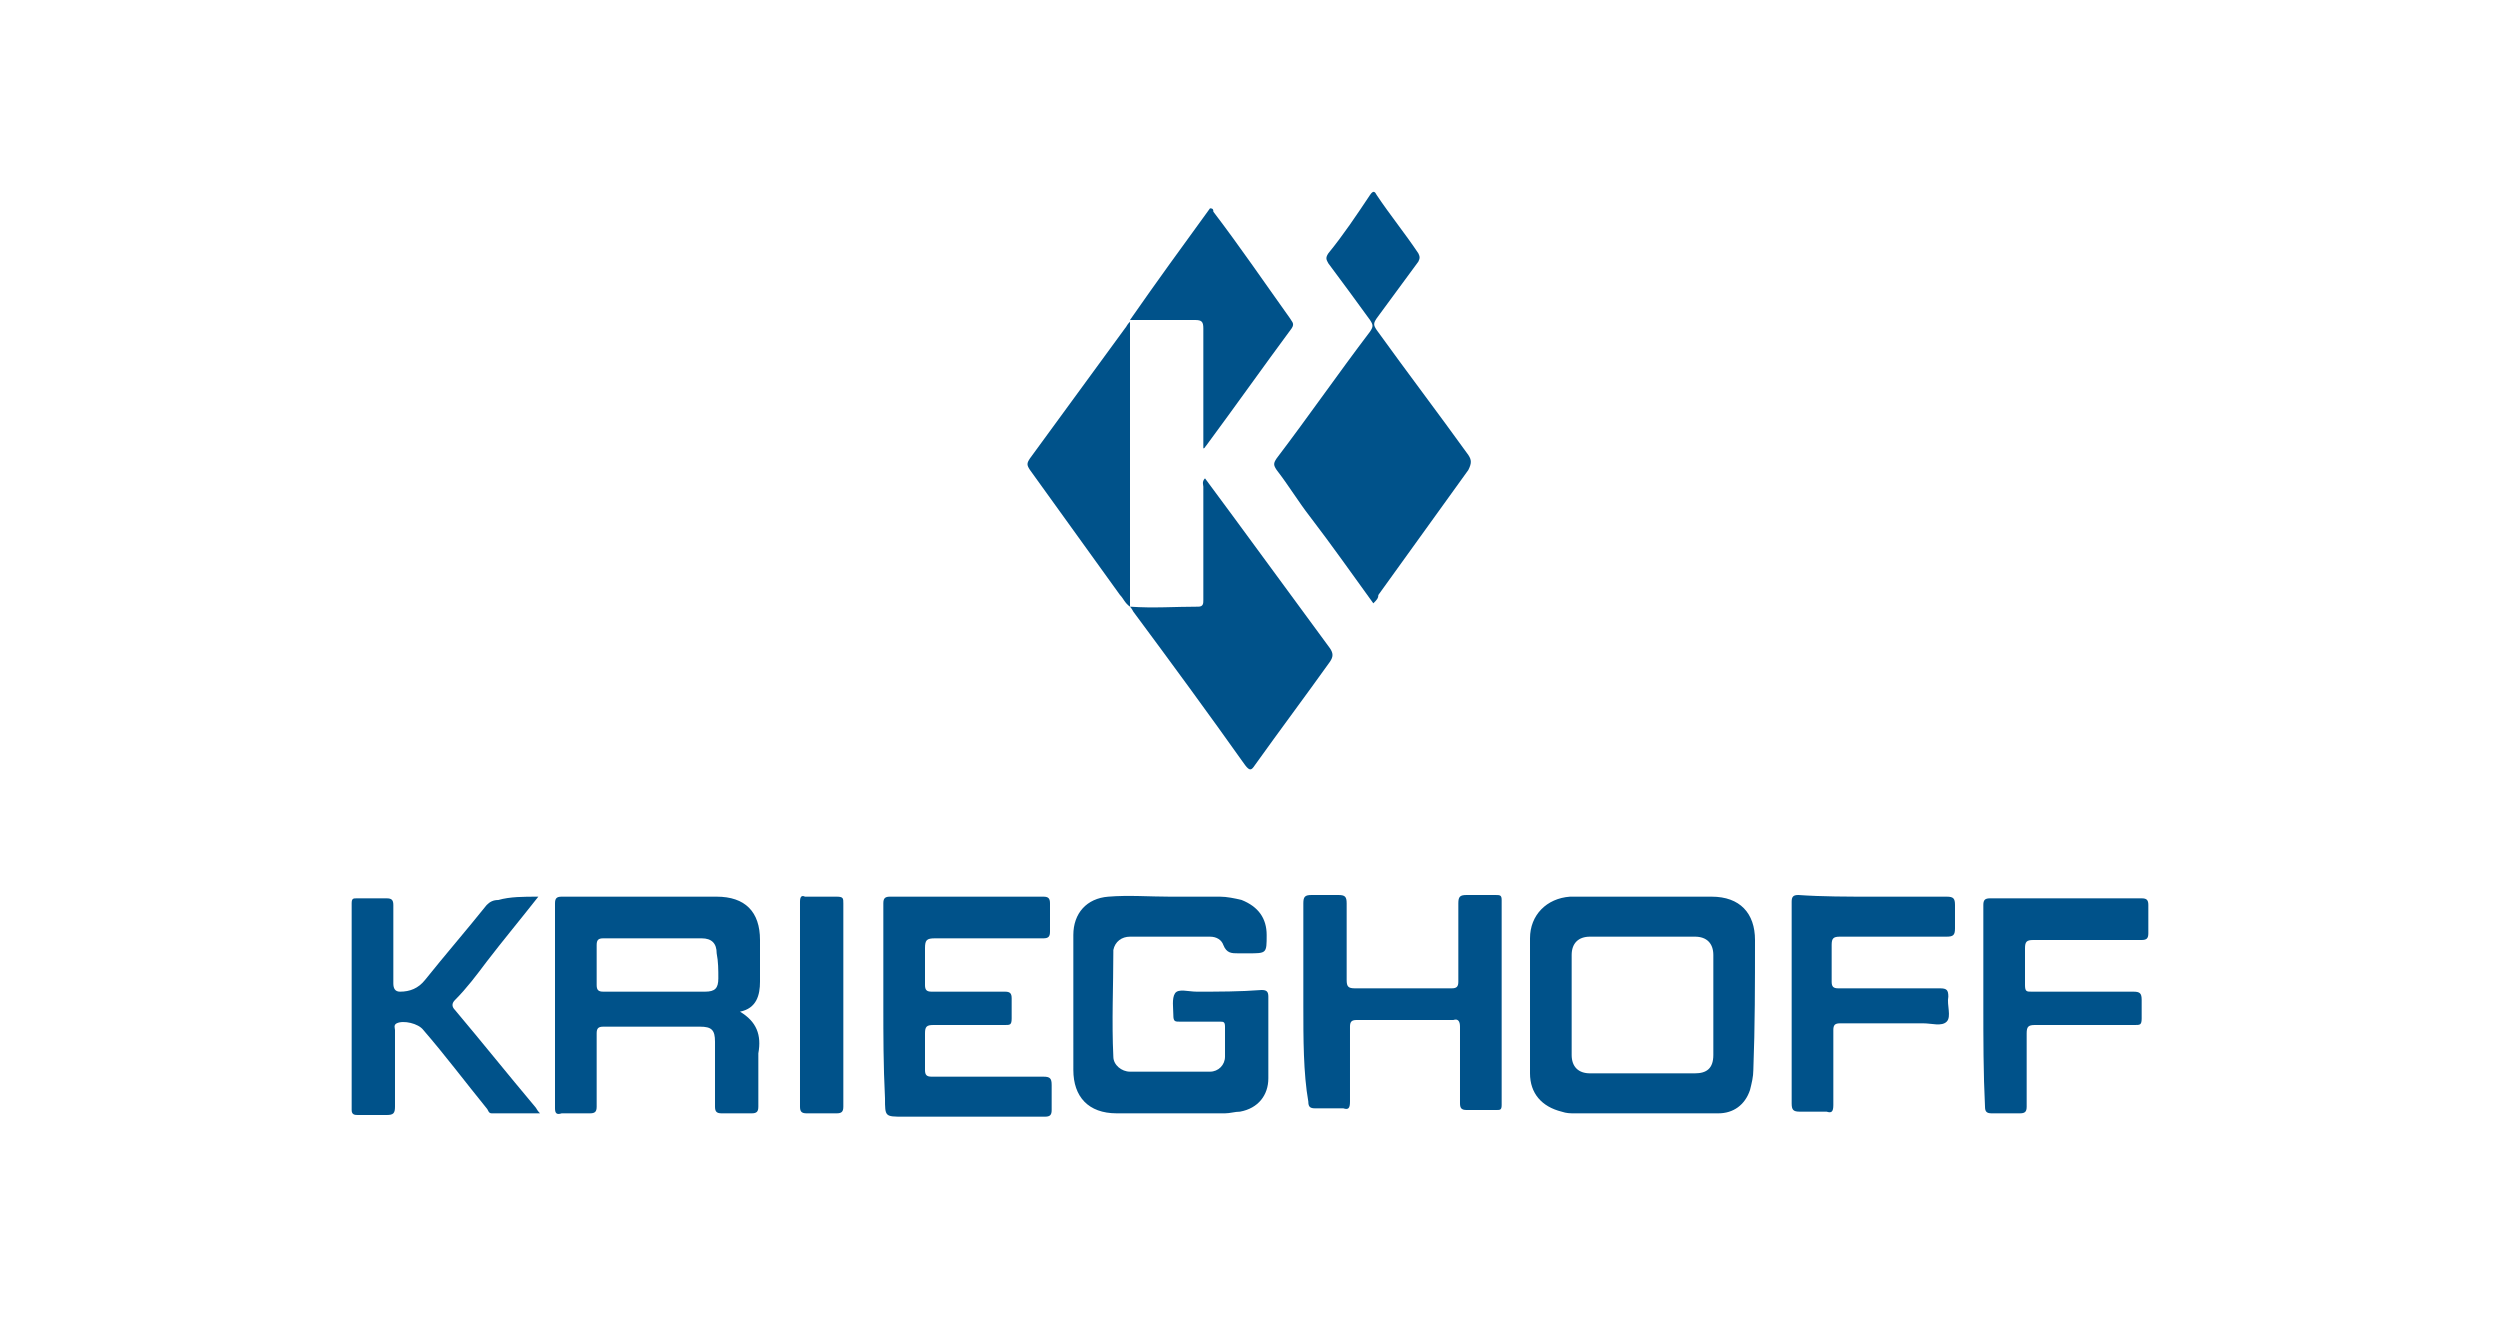
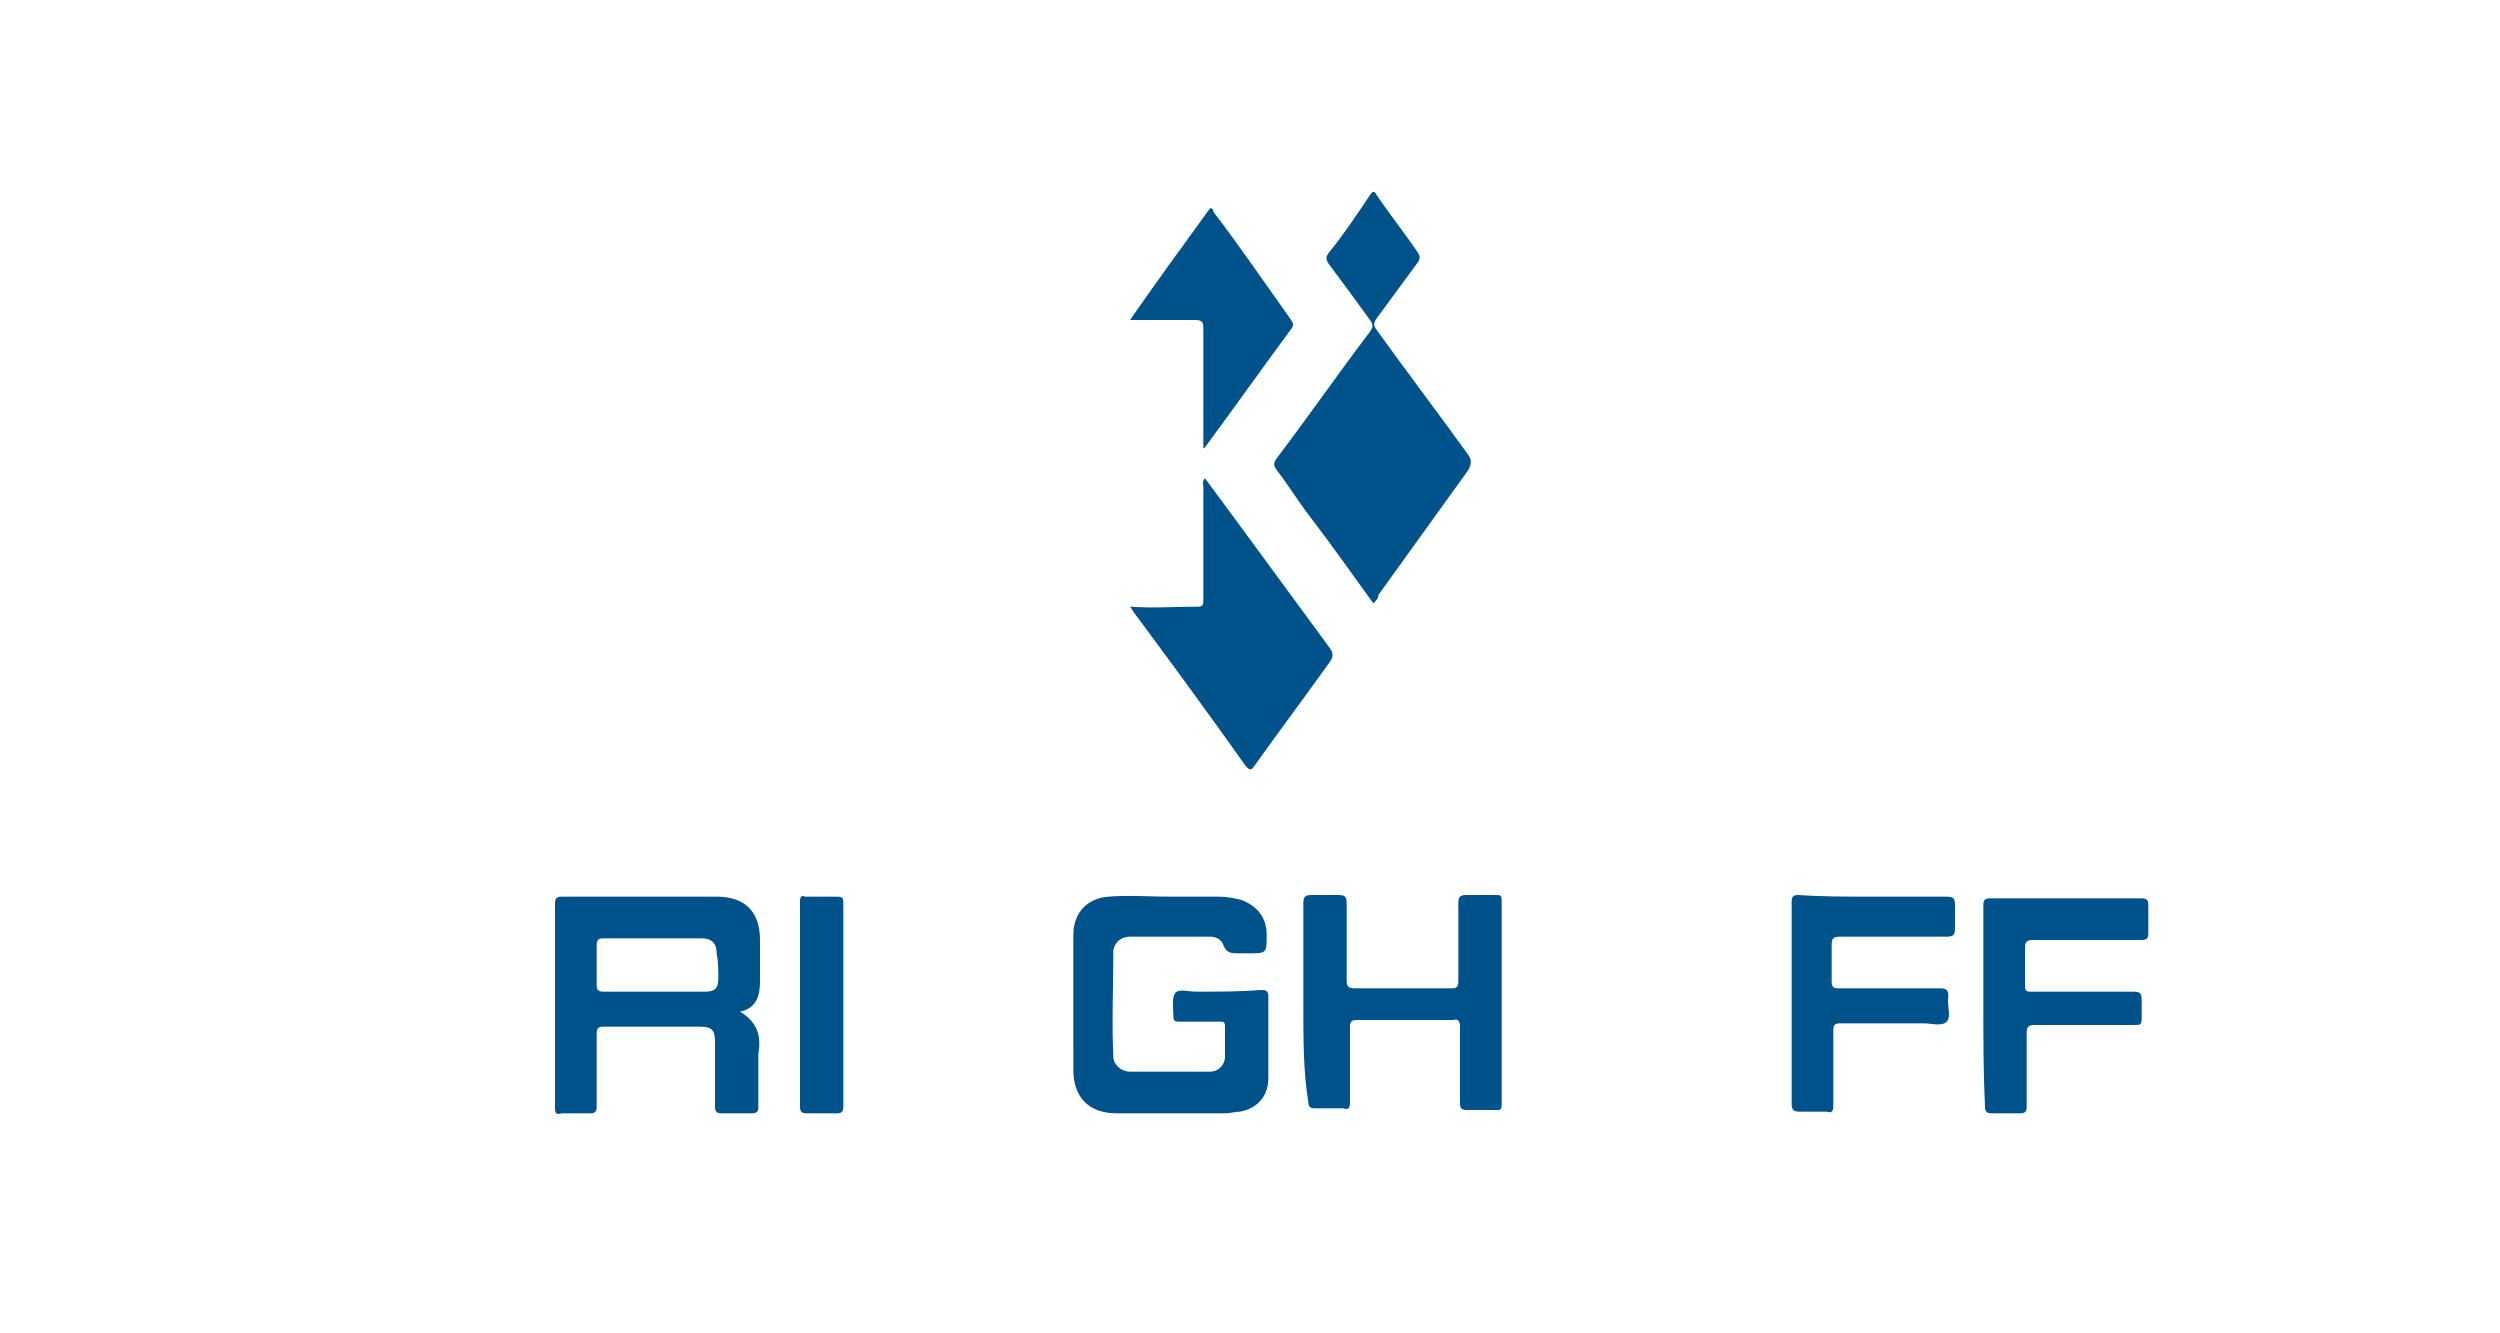
<svg xmlns="http://www.w3.org/2000/svg" xmlns:xlink="http://www.w3.org/1999/xlink" version="1.1" id="Layer_1" x="0px" y="0px" viewBox="0 0 150 80" style="enable-background:new 0 0 150 80;" xml:space="preserve">
  <style type="text/css">
	.st0{clip-path:url(#SVGID_00000083064166158954120070000017065547524344959386_);}
	.st1{clip-path:url(#SVGID_00000155140404138128550720000004052829554114357929_);fill:#00528A;}
</style>
  <g>
    <g>
      <defs>
        <rect id="SVGID_1_" x="13.3" y="-21.7" width="123.5" height="123.5" />
      </defs>
      <clipPath id="SVGID_00000079450640752977782050000013858480364366427314_">
        <use xlink:href="#SVGID_1_" style="overflow:visible;" />
      </clipPath>
      <g style="clip-path:url(#SVGID_00000079450640752977782050000013858480364366427314_);">
        <defs>
          <rect id="SVGID_00000167382697425843764930000006065527486364913807_" x="13.3" y="-21.7" width="123.5" height="123.5" />
        </defs>
        <clipPath id="SVGID_00000170277153703410031410000014404508692553925020_">
          <use xlink:href="#SVGID_00000167382697425843764930000006065527486364913807_" style="overflow:visible;" />
        </clipPath>
        <path style="clip-path:url(#SVGID_00000170277153703410031410000014404508692553925020_);fill:#00528A;" d="M82.4,36.2     c-1.3-1.8-2.5-3.5-3.8-5.2c-0.7-0.9-1.3-1.9-2-2.8c-0.2-0.3-0.2-0.4,0-0.7c1.9-2.5,3.7-5.1,5.6-7.6c0.2-0.3,0.2-0.4,0-0.7     c-0.8-1.1-1.6-2.2-2.5-3.4c-0.1-0.2-0.2-0.3,0-0.6c0.9-1.1,1.7-2.3,2.5-3.5c0.2-0.3,0.3-0.2,0.4,0c0.8,1.2,1.7,2.3,2.5,3.5     c0.1,0.2,0.1,0.3,0,0.5c-0.8,1.1-1.7,2.3-2.5,3.4c-0.2,0.3-0.2,0.4,0,0.7c1.8,2.5,3.7,5,5.5,7.5c0.2,0.3,0.2,0.5,0,0.9     c-1.8,2.5-3.6,5-5.4,7.5C82.7,35.9,82.6,36,82.4,36.2" />
        <path style="clip-path:url(#SVGID_00000170277153703410031410000014404508692553925020_);fill:#00528A;" d="M64.4,60.2     c0-1.4,0-2.7,0-4.1c0-1.3,0.8-2.2,2.1-2.3c1.2-0.1,2.5,0,3.7,0c1,0,2,0,3,0c0.4,0,0.9,0.1,1.3,0.2c1,0.4,1.5,1.1,1.5,2.1     c0,1.1,0,1.1-1.1,1.1c-0.2,0-0.4,0-0.6,0c-0.4,0-0.7,0-0.9-0.5c-0.1-0.3-0.4-0.5-0.8-0.5c-1.6,0-3.2,0-4.8,0     c-0.5,0-0.9,0.3-1,0.8c0,0,0,0.1,0,0.1c0,2.1-0.1,4.2,0,6.3c0,0.5,0.5,0.9,1,0.9c1.6,0,3.2,0,4.8,0c0.5,0,0.9-0.4,0.9-0.9     c0-0.6,0-1.2,0-1.8c0-0.3-0.1-0.3-0.3-0.3c-0.8,0-1.6,0-2.4,0c-0.3,0-0.4,0-0.4-0.4c0-0.4-0.1-1,0.1-1.3c0.2-0.3,0.8-0.1,1.3-0.1     c1.3,0,2.6,0,3.9-0.1c0.3,0,0.4,0.1,0.4,0.4c0,1.6,0,3.2,0,4.9c0,1-0.6,1.8-1.7,2c-0.3,0-0.6,0.1-0.9,0.1c-2.2,0-4.3,0-6.5,0     c-1.7,0-2.6-1-2.6-2.6C64.4,62.9,64.4,61.5,64.4,60.2" />
        <path style="clip-path:url(#SVGID_00000170277153703410031410000014404508692553925020_);fill:#00528A;" d="M67.8,36.4     c1.4,0.1,2.7,0,4.1,0c0.3,0,0.3-0.2,0.3-0.4c0-0.9,0-1.9,0-2.8c0-1.3,0-2.7,0-4c0-0.1-0.1-0.3,0.1-0.5c0.6,0.8,1.1,1.5,1.7,2.3     c1.9,2.6,3.9,5.3,5.8,7.9c0.2,0.3,0.2,0.5,0,0.8c-1.5,2.1-3,4.1-4.5,6.2c-0.2,0.3-0.3,0.4-0.6,0c-2.2-3.1-4.4-6.1-6.7-9.2     C68,36.7,67.9,36.5,67.8,36.4L67.8,36.4z" />
-         <path style="clip-path:url(#SVGID_00000170277153703410031410000014404508692553925020_);fill:#00528A;" d="M53,60.3     c0-2,0-4.1,0-6.1c0-0.3,0.1-0.4,0.4-0.4c3.1,0,6.1,0,9.2,0c0.3,0,0.4,0.1,0.4,0.4c0,0.6,0,1.1,0,1.7c0,0.3-0.1,0.4-0.4,0.4     c-2.2,0-4.4,0-6.5,0c-0.5,0-0.6,0.1-0.6,0.6c0,0.7,0,1.4,0,2.2c0,0.3,0.1,0.4,0.4,0.4c1.5,0,2.9,0,4.4,0c0.3,0,0.4,0.1,0.4,0.4     c0,0.4,0,0.8,0,1.2c0,0.4-0.1,0.4-0.4,0.4c-1.4,0-2.9,0-4.3,0c-0.4,0-0.5,0.1-0.5,0.5c0,0.7,0,1.4,0,2.2c0,0.3,0.1,0.4,0.4,0.4     c2.2,0,4.4,0,6.7,0c0.4,0,0.5,0.1,0.5,0.5c0,0.5,0,1,0,1.5c0,0.3-0.1,0.4-0.4,0.4c-2.8,0-5.6,0-8.5,0c-1.1,0-1.1,0-1.1-1.1     C53,63.9,53,62.1,53,60.3" />
        <path style="clip-path:url(#SVGID_00000170277153703410031410000014404508692553925020_);fill:#00528A;" d="M78.2,60.3     c0-2,0-4,0-6.1c0-0.4,0.1-0.5,0.5-0.5c0.5,0,1.1,0,1.6,0c0.4,0,0.5,0.1,0.5,0.5c0,1.5,0,3.1,0,4.6c0,0.4,0.1,0.5,0.5,0.5     c1.9,0,3.9,0,5.8,0c0.3,0,0.4-0.1,0.4-0.4c0-1.6,0-3.1,0-4.7c0-0.4,0.1-0.5,0.5-0.5c0.6,0,1.1,0,1.7,0c0.3,0,0.4,0,0.4,0.3     c0,4.1,0,8.2,0,12.3c0,0.3-0.1,0.3-0.3,0.3c-0.6,0-1.2,0-1.8,0c-0.3,0-0.4-0.1-0.4-0.4c0-1.5,0-3.1,0-4.6c0-0.3-0.1-0.5-0.4-0.4     c-1.9,0-3.9,0-5.8,0c-0.3,0-0.4,0.1-0.4,0.4c0,1.5,0,3,0,4.5c0,0.4-0.1,0.5-0.4,0.4c-0.6,0-1.1,0-1.7,0c-0.3,0-0.4-0.1-0.4-0.4     C78.2,64.4,78.2,62.3,78.2,60.3" />
-         <path style="clip-path:url(#SVGID_00000170277153703410031410000014404508692553925020_);fill:#00528A;" d="M32.3,53.8     c-1.1,1.4-2.1,2.6-3.1,3.9c-0.6,0.8-1.2,1.6-1.9,2.3c-0.2,0.2-0.2,0.4,0,0.6c1.6,1.9,3.2,3.9,4.8,5.8c0.1,0.1,0.1,0.2,0.3,0.4     c-1,0-2,0-2.9,0c-0.2,0-0.2-0.2-0.3-0.3c-1.3-1.6-2.5-3.2-3.8-4.7c-0.3-0.4-1.2-0.6-1.6-0.4c-0.2,0.1-0.1,0.3-0.1,0.4     c0,1.5,0,3.1,0,4.6c0,0.4-0.1,0.5-0.5,0.5c-0.6,0-1.1,0-1.7,0c-0.2,0-0.4,0-0.4-0.3c0-4.1,0-8.2,0-12.4c0-0.3,0.1-0.3,0.3-0.3     c0.6,0,1.2,0,1.8,0c0.3,0,0.4,0.1,0.4,0.4c0,1.6,0,3.1,0,4.7c0,0.3,0.1,0.5,0.4,0.5c0.6,0,1.1-0.2,1.5-0.7c1.2-1.5,2.5-3,3.7-4.5     c0.2-0.2,0.4-0.3,0.7-0.3C30.6,53.8,31.4,53.8,32.3,53.8" />
        <path style="clip-path:url(#SVGID_00000170277153703410031410000014404508692553925020_);fill:#00528A;" d="M119,60.3     c0-2,0-4,0-6c0-0.3,0.1-0.4,0.4-0.4c3,0,6.1,0,9.1,0c0.3,0,0.4,0.1,0.4,0.4c0,0.6,0,1.1,0,1.7c0,0.3-0.1,0.4-0.4,0.4     c-2.2,0-4.4,0-6.5,0c-0.4,0-0.5,0.1-0.5,0.5c0,0.7,0,1.5,0,2.2c0,0.4,0.1,0.4,0.4,0.4c2,0,4,0,6.1,0c0.4,0,0.5,0.1,0.5,0.5     c0,0.4,0,0.7,0,1.1c0,0.4-0.1,0.4-0.4,0.4c-2,0-4,0-6,0c-0.4,0-0.5,0.1-0.5,0.5c0,1.5,0,3,0,4.4c0,0.3-0.1,0.4-0.4,0.4     c-0.6,0-1.1,0-1.7,0c-0.3,0-0.4-0.1-0.4-0.4C119,64.4,119,62.3,119,60.3" />
        <path style="clip-path:url(#SVGID_00000170277153703410031410000014404508692553925020_);fill:#00528A;" d="M112.4,53.8     c1.5,0,3,0,4.4,0c0.4,0,0.5,0.1,0.5,0.5c0,0.5,0,1,0,1.4c0,0.4-0.1,0.5-0.5,0.5c-2.1,0-4.3,0-6.4,0c-0.4,0-0.5,0.1-0.5,0.5     c0,0.7,0,1.5,0,2.2c0,0.3,0.1,0.4,0.4,0.4c2,0,4,0,6.1,0c0.4,0,0.5,0.1,0.5,0.5c-0.1,0.5,0.2,1.2-0.1,1.5     c-0.3,0.3-0.9,0.1-1.4,0.1c-1.7,0-3.3,0-5,0c-0.3,0-0.4,0.1-0.4,0.4c0,1.5,0,3,0,4.5c0,0.4-0.1,0.5-0.4,0.4c-0.5,0-1.1,0-1.6,0     c-0.4,0-0.5-0.1-0.5-0.5c0-3.7,0-7.4,0-11.1c0-0.3,0-0.6,0-1c0-0.3,0.1-0.4,0.4-0.4C109.3,53.8,110.9,53.8,112.4,53.8" />
        <path style="clip-path:url(#SVGID_00000170277153703410031410000014404508692553925020_);fill:#00528A;" d="M72.2,26.9v-0.4     c0-2.3,0-4.5,0-6.8c0-0.4-0.1-0.5-0.5-0.5c-1.3,0-2.6,0-3.9,0c1.6-2.3,3.2-4.5,4.8-6.7c0.2,0,0.2,0.1,0.2,0.2     c1.6,2.1,3.1,4.3,4.6,6.4c0.1,0.2,0.3,0.3,0.1,0.6c-1.7,2.3-3.4,4.7-5.1,7C72.3,26.8,72.3,26.9,72.2,26.9" />
-         <path style="clip-path:url(#SVGID_00000170277153703410031410000014404508692553925020_);fill:#00528A;" d="M67.8,36.4     c-0.3-0.2-0.4-0.5-0.6-0.7c-1.8-2.5-3.6-5-5.4-7.5c-0.2-0.3-0.2-0.4,0-0.7c1.9-2.6,3.8-5.2,5.7-7.8c0.1-0.1,0.1-0.2,0.3-0.4     C67.8,25,67.8,30.7,67.8,36.4C67.8,36.4,67.8,36.4,67.8,36.4" />
        <path style="clip-path:url(#SVGID_00000170277153703410031410000014404508692553925020_);fill:#00528A;" d="M50.6,60.3     c0,2,0,4,0,6.1c0,0.3-0.1,0.4-0.4,0.4c-0.6,0-1.2,0-1.8,0c-0.3,0-0.4-0.1-0.4-0.4c0-4.1,0-8.2,0-12.3c0-0.3,0.1-0.4,0.3-0.3     c0.6,0,1.2,0,1.9,0c0.4,0,0.4,0.1,0.4,0.4C50.6,56.3,50.6,58.3,50.6,60.3" />
-         <path style="clip-path:url(#SVGID_00000170277153703410031410000014404508692553925020_);fill:#00528A;" d="M105.3,56.4     c0-1.6-0.9-2.6-2.6-2.6c-1.6,0-3.1,0-4.7,0c-1.3,0-2.5,0-3.8,0c-1.4,0.1-2.4,1.1-2.4,2.5c0,2.7,0,5.4,0,8.1c0,1.2,0.7,2,1.9,2.3     c0.3,0.1,0.5,0.1,0.8,0.1c1.4,0,2.8,0,4.2,0v0c1.5,0,2.9,0,4.4,0c0.9,0,1.6-0.5,1.9-1.4c0.1-0.4,0.2-0.8,0.2-1.2     C105.3,61.6,105.3,59,105.3,56.4 M101.7,64.4c-1.1,0-2.2,0-3.2,0v0c-1,0-2.1,0-3.1,0c-0.7,0-1.1-0.4-1.1-1.1c0-2,0-4,0-6     c0-0.7,0.4-1.1,1.1-1.1c2.1,0,4.2,0,6.3,0c0.7,0,1.1,0.4,1.1,1.1c0,2,0,4,0,6C102.8,64.1,102.4,64.4,101.7,64.4" />
        <path style="clip-path:url(#SVGID_00000170277153703410031410000014404508692553925020_);fill:#00528A;" d="M44.4,60.7     c1-0.2,1.2-1,1.2-1.8c0-0.8,0-1.7,0-2.5c0-1.7-0.9-2.6-2.6-2.6c-3.1,0-6.2,0-9.3,0c-0.3,0-0.4,0.1-0.4,0.4c0,4.1,0,8.2,0,12.3     c0,0.3,0.1,0.4,0.4,0.3c0.6,0,1.1,0,1.7,0c0.3,0,0.4-0.1,0.4-0.4c0-1.5,0-3,0-4.4c0-0.3,0.1-0.4,0.4-0.4c1.9,0,3.9,0,5.8,0     c0.7,0,0.9,0.2,0.9,0.9c0,1.3,0,2.6,0,3.9c0,0.3,0.1,0.4,0.4,0.4c0.6,0,1.2,0,1.8,0c0.3,0,0.4-0.1,0.4-0.4c0-1.1,0-2.2,0-3.2     C45.7,62.1,45.4,61.3,44.4,60.7 M43.1,58.7c0,0.6-0.2,0.8-0.8,0.8c-1,0-2,0-3,0c-0.8,0-1.5,0-2.3,0c-0.3,0-0.5,0-0.8,0     c-0.3,0-0.4-0.1-0.4-0.4c0-0.8,0-1.6,0-2.4c0-0.3,0.1-0.4,0.4-0.4c2,0,3.9,0,5.9,0c0.6,0,0.9,0.3,0.9,0.9     C43.1,57.7,43.1,58.2,43.1,58.7" />
      </g>
    </g>
  </g>
</svg>